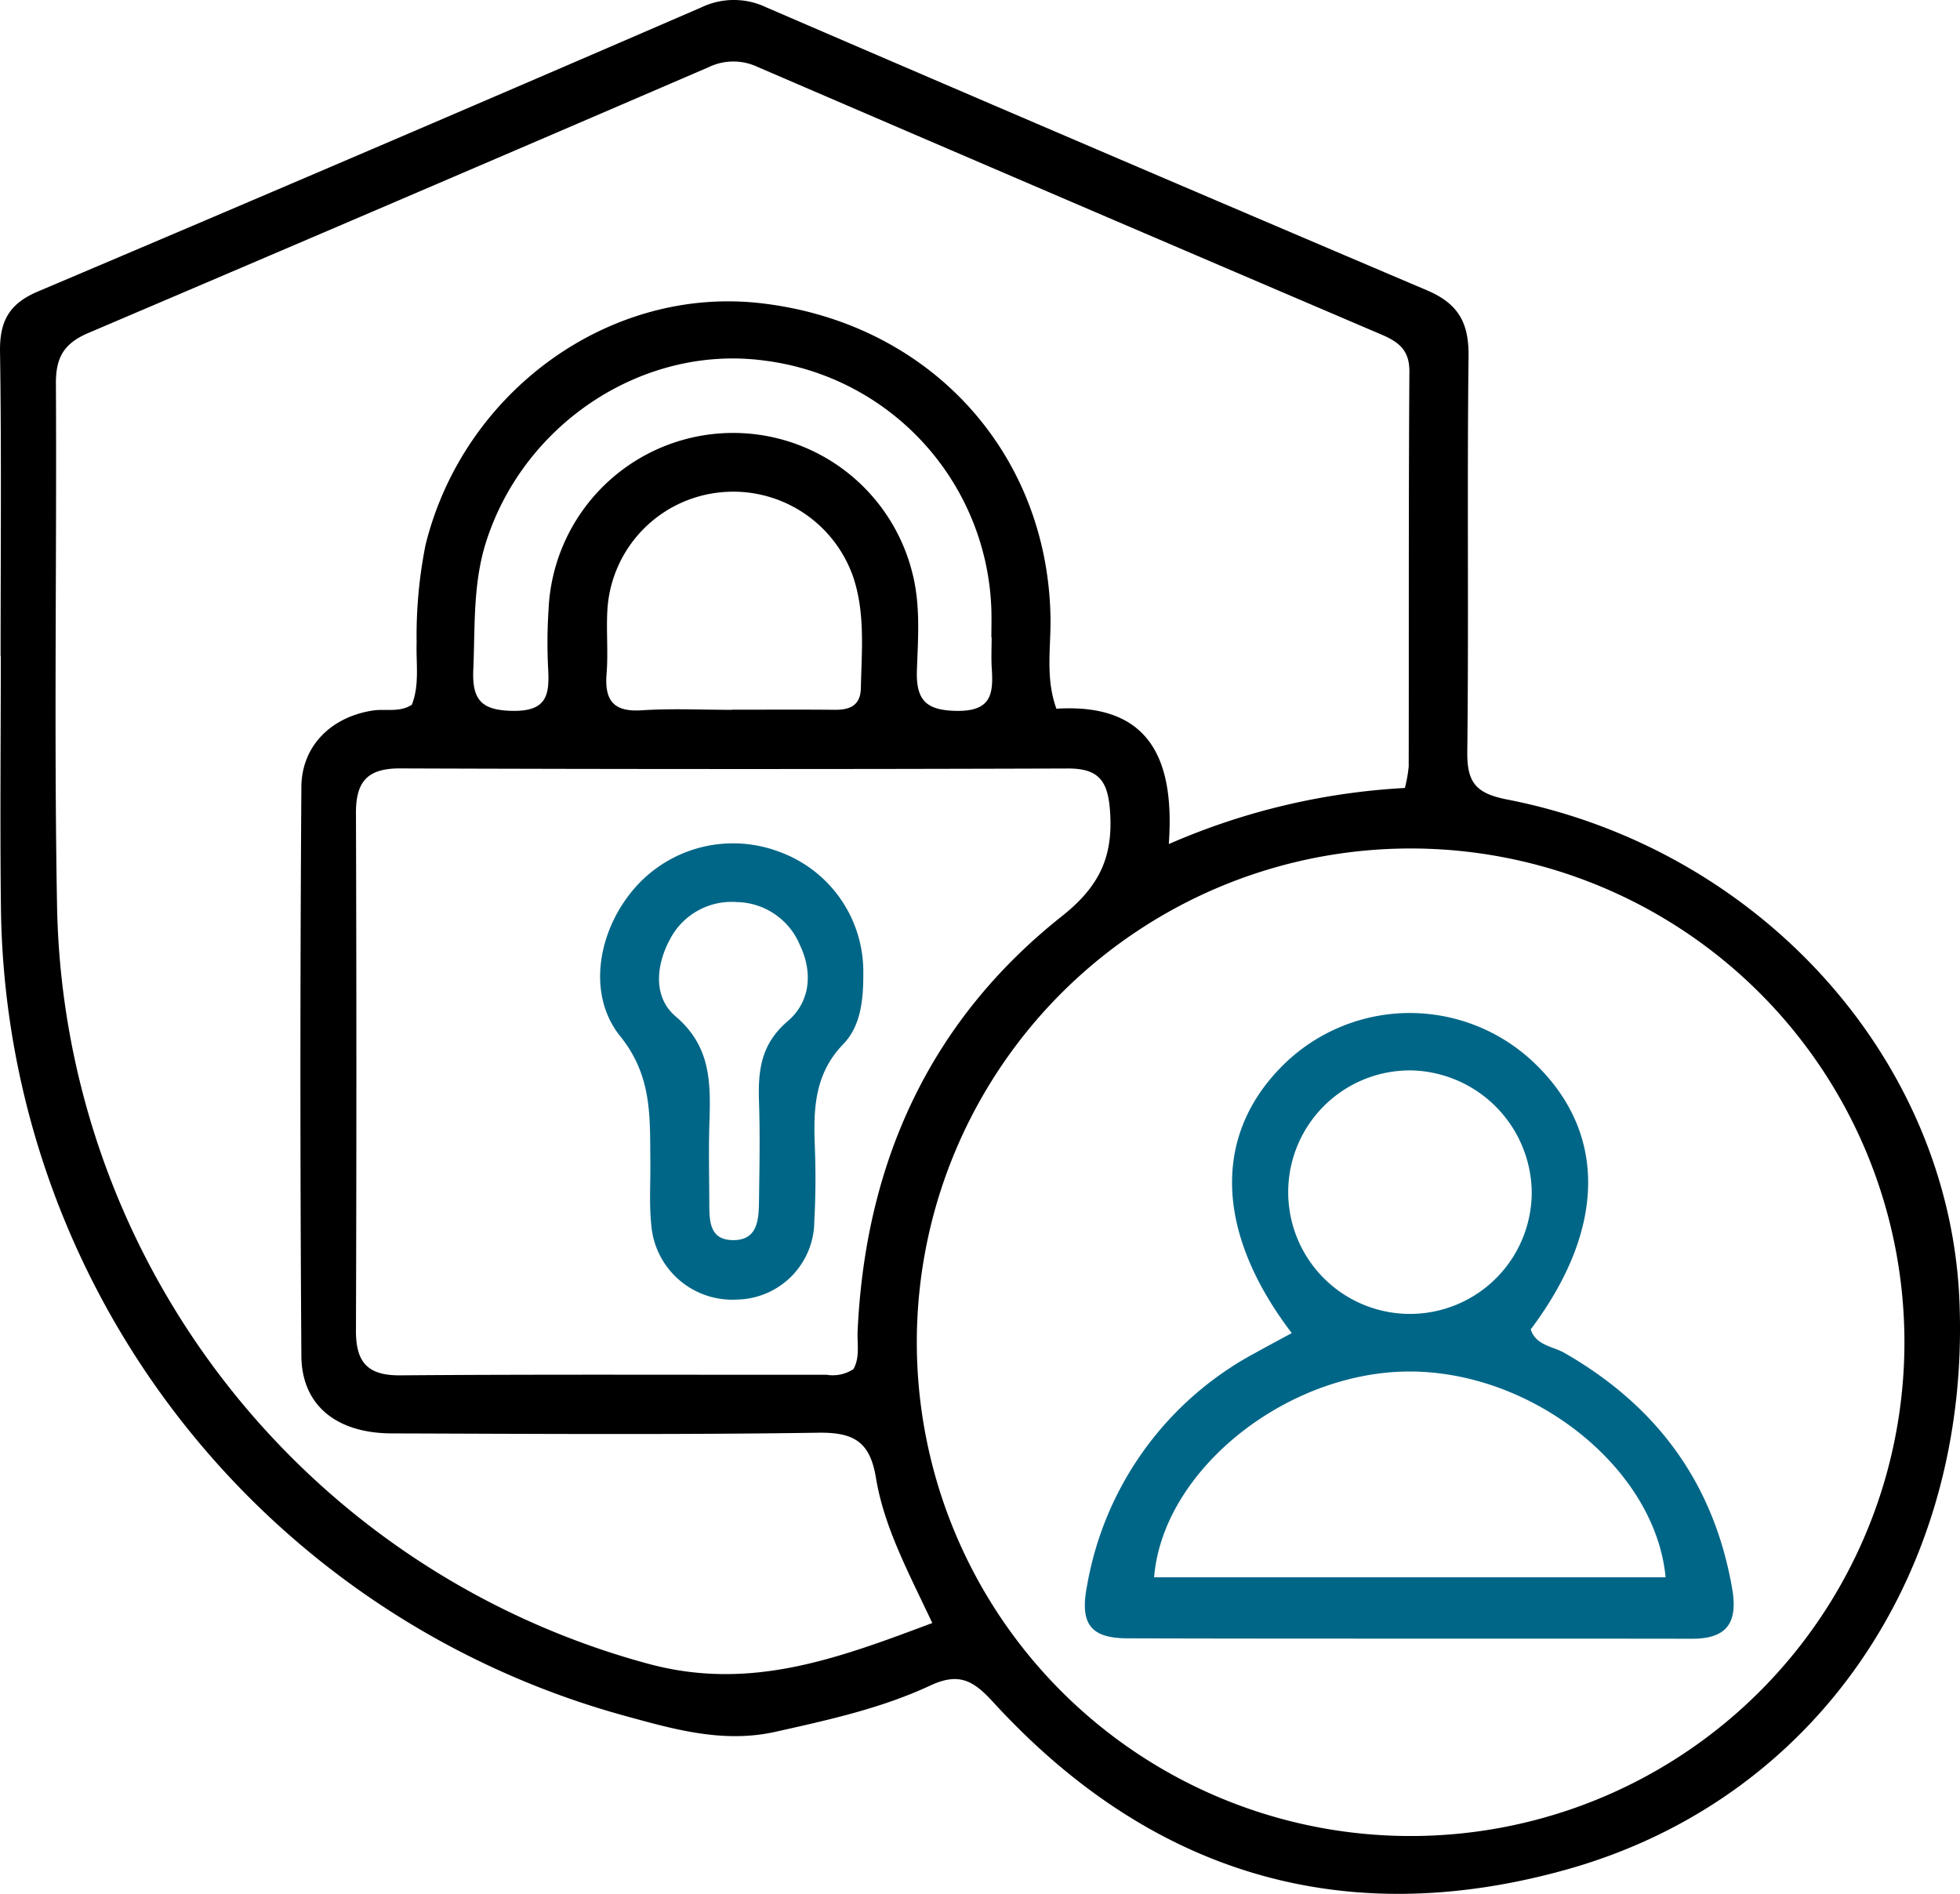
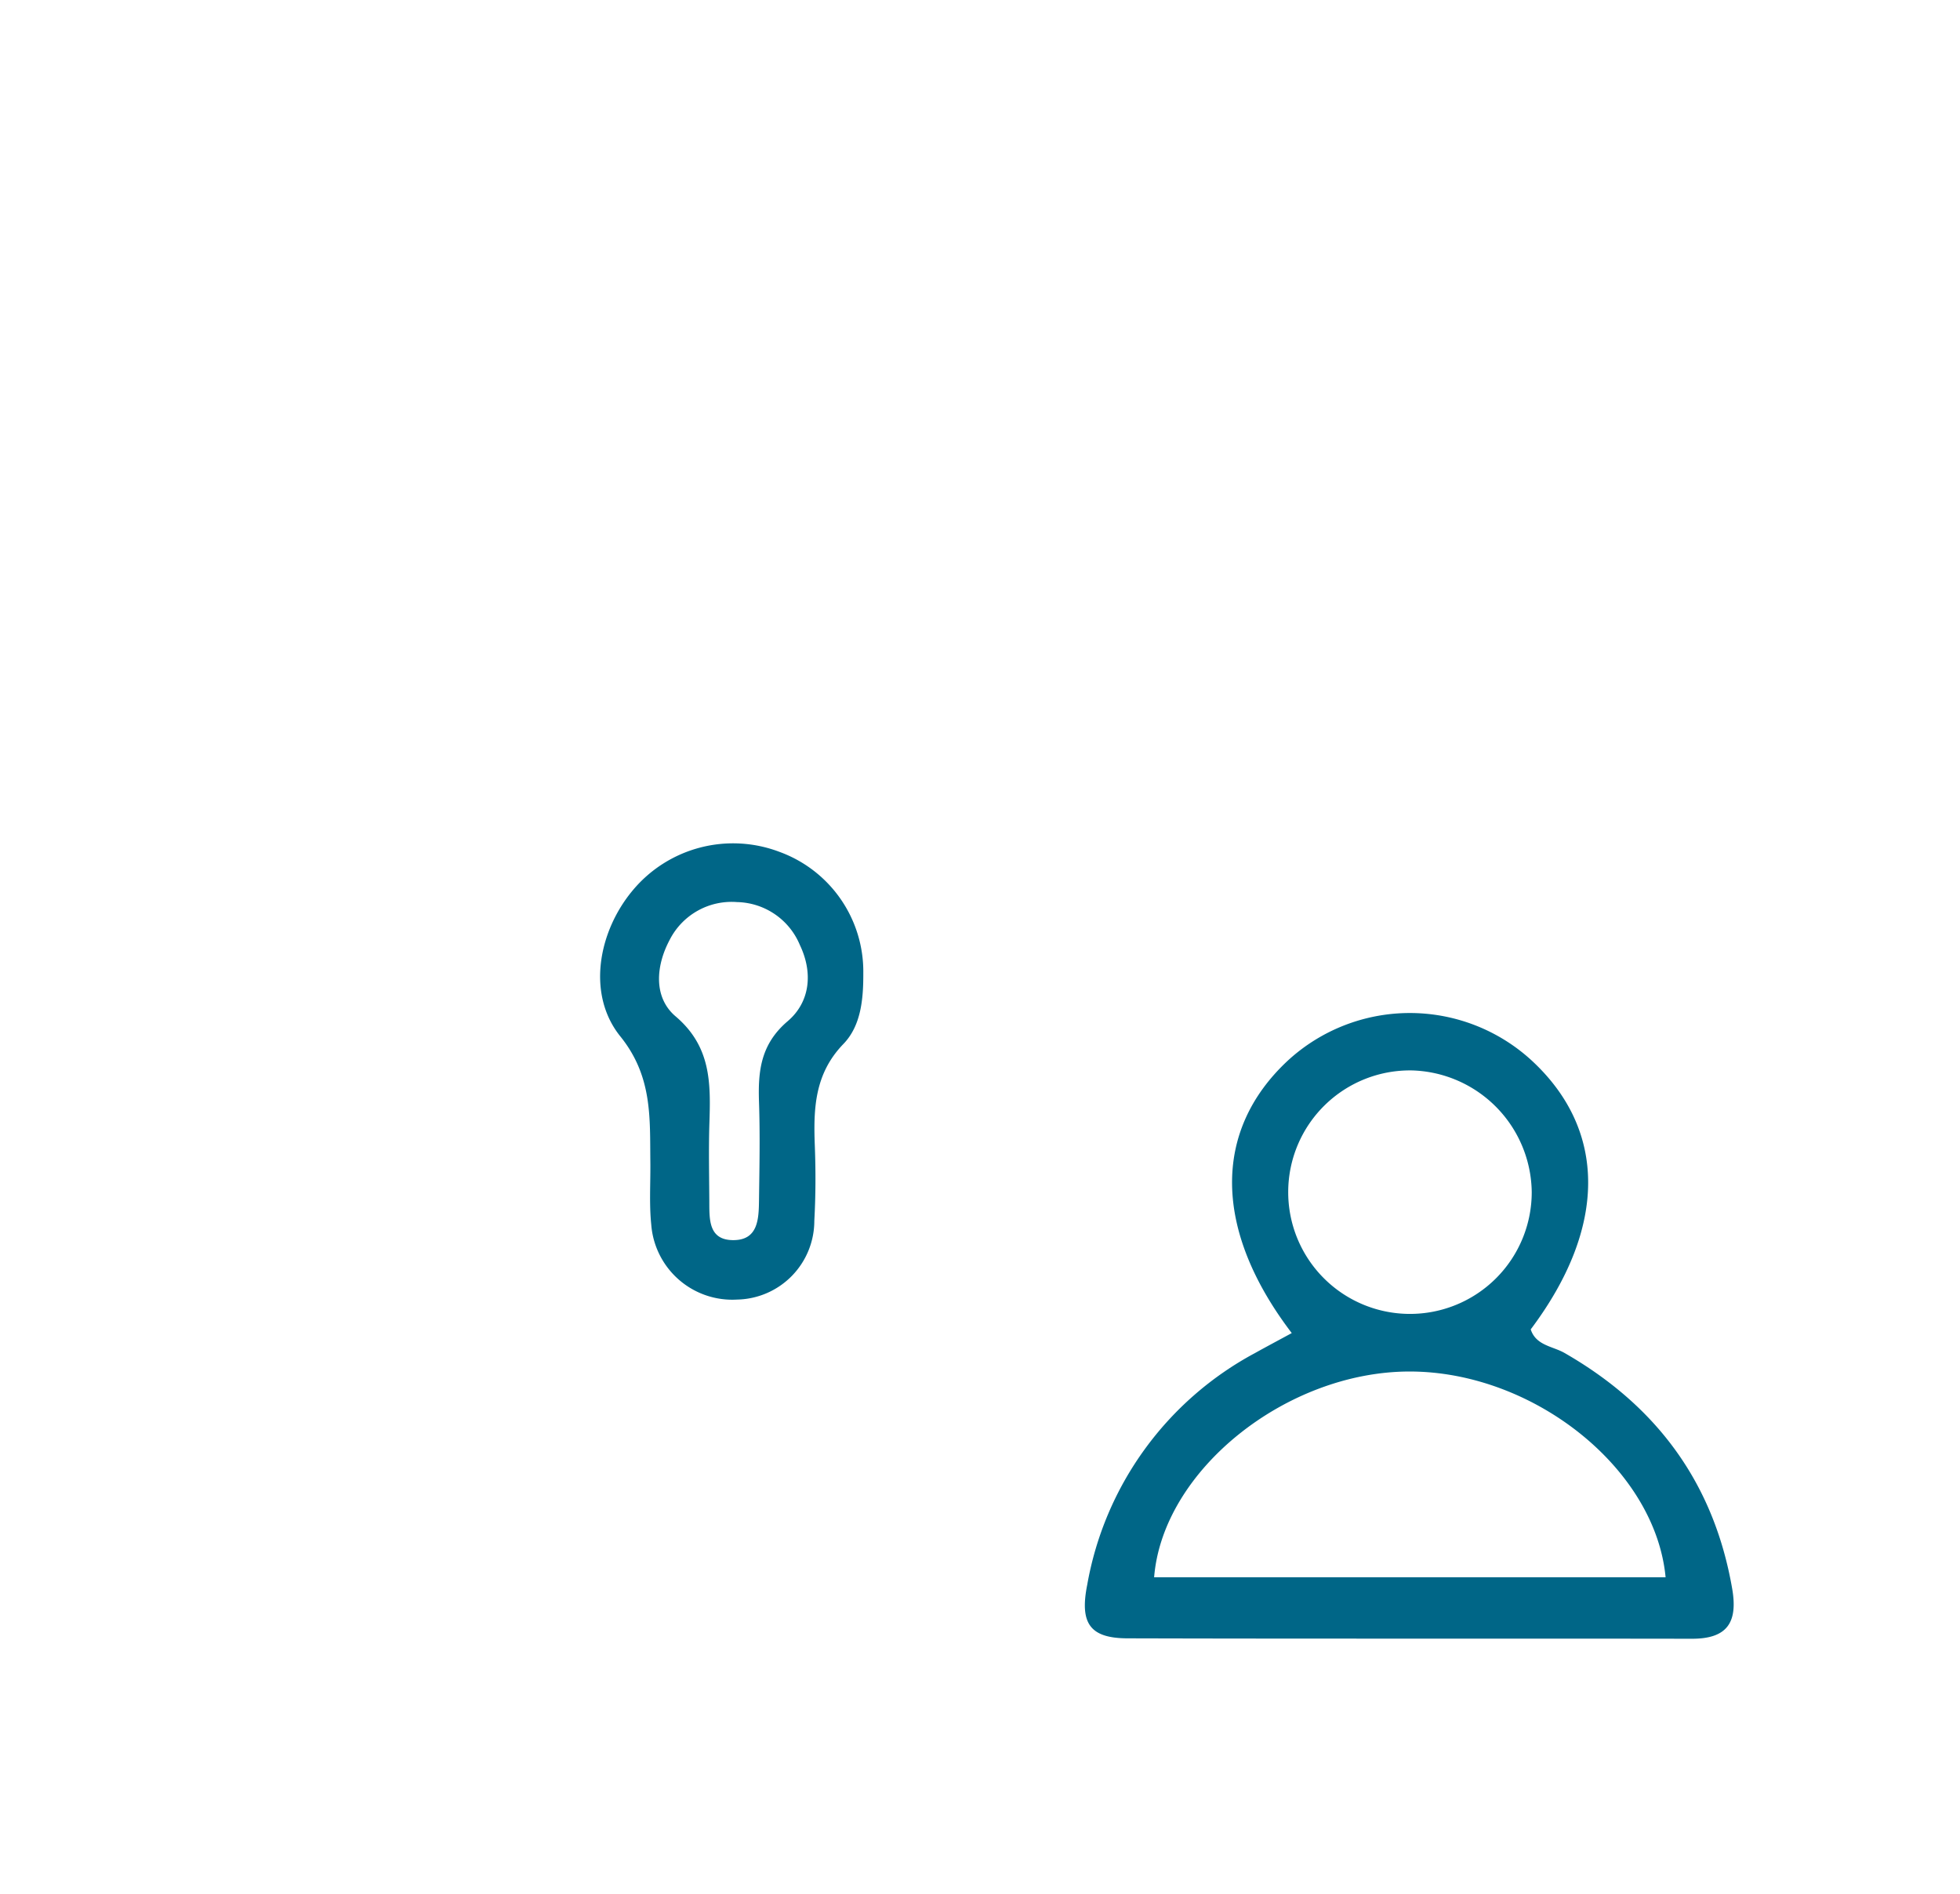
<svg xmlns="http://www.w3.org/2000/svg" width="174.94" height="169.049" viewBox="0 0 174.94 169.049">
  <g id="Group_175" data-name="Group 175" transform="translate(-563.073 -246.195)">
-     <path id="Path_6030" data-name="Path 6030" d="M563.127,304.748c0-9.051.085-18.1-.052-27.154-.041-2.722.8-4.284,3.385-5.381q29.684-12.576,59.271-25.385a6.686,6.686,0,0,1,5.724.018q29.441,12.7,58.945,25.247c2.844,1.2,3.783,2.908,3.748,5.91-.138,11.754.023,23.51-.112,35.264-.032,2.738.719,3.739,3.551,4.292,22.593,4.407,39.439,23.173,40.371,44.659,1.051,24.248-12.74,44.65-35.153,50.881-19.936,5.543-37.14.274-51.114-15-1.774-1.94-3.064-2.628-5.594-1.447-4.371,2.039-9.1,3.073-13.809,4.126s-9.126-.242-13.522-1.447a75.713,75.713,0,0,1-55.608-72.009c-.092-7.522-.013-15.047-.013-22.569Zm83.158,86.322c-2.147-4.569-4.3-8.548-5.029-12.957-.53-3.224-1.974-4.079-5.152-4.031-12.688.188-25.381.1-38.072.061-4.932-.016-8.031-2.508-8.06-6.923q-.17-25.38,0-50.762c.02-3.7,2.683-6.274,6.378-6.84,1.142-.176,2.364.2,3.482-.516.7-1.781.368-3.679.427-5.537a41.361,41.361,0,0,1,.8-8.75c3.4-13.7,16.4-23.086,29.877-21.559,15.025,1.7,25.654,13.26,25.9,28.069.044,2.647-.473,5.359.526,8.132,8.3-.518,10.581,4.476,10.032,12.082a60.745,60.745,0,0,1,21.072-5.008,12.368,12.368,0,0,0,.341-1.923c.021-11.751-.015-23.5.061-35.252.013-1.917-.965-2.645-2.5-3.3q-27.858-11.9-55.675-23.886a5.063,5.063,0,0,0-4.356.016q-27.655,11.919-55.359,23.723c-2.206.935-2.928,2.2-2.915,4.517.083,15.511-.178,31.026.1,46.533a71.414,71.414,0,0,0,52.593,67.7C629.943,397.212,637.751,394.267,646.284,391.07ZM689,321.932a44.075,44.075,0,1,0,44.053,43.956A44.072,44.072,0,0,0,689,321.932Zm-49.756,46.476c.6-1.059.324-2.259.377-3.407.69-15,6.409-27.651,18.231-37.024,3.394-2.691,4.6-5.355,4.292-9.444-.2-2.687-1.043-3.75-3.78-3.741q-29.789.1-59.579-.007c-2.943-.011-3.951,1.2-3.941,3.994q.076,23.091,0,46.182c-.01,2.793,1,4.021,3.939,4,12.691-.1,25.383-.039,38.074-.051A3.354,3.354,0,0,0,639.242,368.408Zm12.339-65.321h-.025c0-.822.025-1.645,0-2.465a23.165,23.165,0,0,0-20.258-22.241c-10.73-1.441-21.386,5.5-24.815,16.105-1.22,3.77-1,7.638-1.168,11.5-.119,2.755.793,3.636,3.594,3.662,3,.027,3.206-1.476,3.089-3.725a44.565,44.565,0,0,1,.033-5.282,16.488,16.488,0,0,1,32.441-3.424c.771,2.884.544,5.846.439,8.762-.1,2.721.808,3.65,3.623,3.67,3.022.022,3.2-1.538,3.061-3.748C651.533,304.969,651.582,304.026,651.582,303.087Zm-23.149,6.47v-.013c3.046,0,6.091-.02,9.137.009,1.357.013,2.3-.381,2.338-1.925.07-3.274.389-6.576-.629-9.767A11.331,11.331,0,0,0,626.9,290.2a11.217,11.217,0,0,0-9.619,10.512c-.1,1.869.083,3.757-.068,5.62-.193,2.379.61,3.43,3.135,3.266C623.035,309.421,625.738,309.557,628.432,309.557Z" />
    <path id="Path_6031" data-name="Path 6031" d="M718.812,402.956c-7.036-9.23-7.055-18.086-.346-24.326a16.077,16.077,0,0,1,21.775.009c6.73,6.232,6.706,14.932-.1,23.987.463,1.44,1.957,1.5,3.008,2.1,8.234,4.718,13.337,11.61,14.972,21.039.521,3.006-.427,4.481-3.59,4.476-16.793-.028-33.586.011-50.379-.037-3.348-.01-4.286-1.329-3.593-4.794a29.215,29.215,0,0,1,14.984-20.677C716.541,404.177,717.551,403.641,718.812,402.956Zm33.367,21.8c-.916-9.714-11.792-18.363-22.834-18.369-10.991-.006-22.048,8.793-22.818,18.369ZM729.508,379.51a10.868,10.868,0,1,0,10.723,10.861A11,11,0,0,0,729.508,379.51Z" transform="translate(-40.443 -37.768)" fill="#006687" />
    <path id="Path_6032" data-name="Path 6032" d="M662.5,364.529c.009,2.278-.2,4.672-1.779,6.3-2.579,2.67-2.676,5.781-2.548,9.1.086,2.225.077,4.462-.045,6.684a7.03,7.03,0,0,1-6.888,7.028,7.255,7.255,0,0,1-7.665-6.676c-.192-1.859-.06-3.751-.082-5.627-.047-3.921.2-7.618-2.683-11.194-3.006-3.733-1.985-9.341,1.124-13.046a11.653,11.653,0,0,1,13.071-3.425A11.375,11.375,0,0,1,662.5,364.529Zm-11.271-6.368a6.2,6.2,0,0,0-5.991,3.333c-1.275,2.369-1.478,5.178.506,6.865,3.187,2.709,3.134,5.988,3.02,9.524-.075,2.342-.019,4.688-.008,7.033.007,1.55-.067,3.369,2.051,3.418,2.3.054,2.362-1.861,2.384-3.541.039-2.93.1-5.864,0-8.79-.094-2.771.151-5.158,2.562-7.213,1.986-1.694,2.281-4.3,1.085-6.8A6.212,6.212,0,0,0,651.233,358.161Z" transform="translate(-22.373 -31.444)" fill="#006687" />
  </g>
</svg>